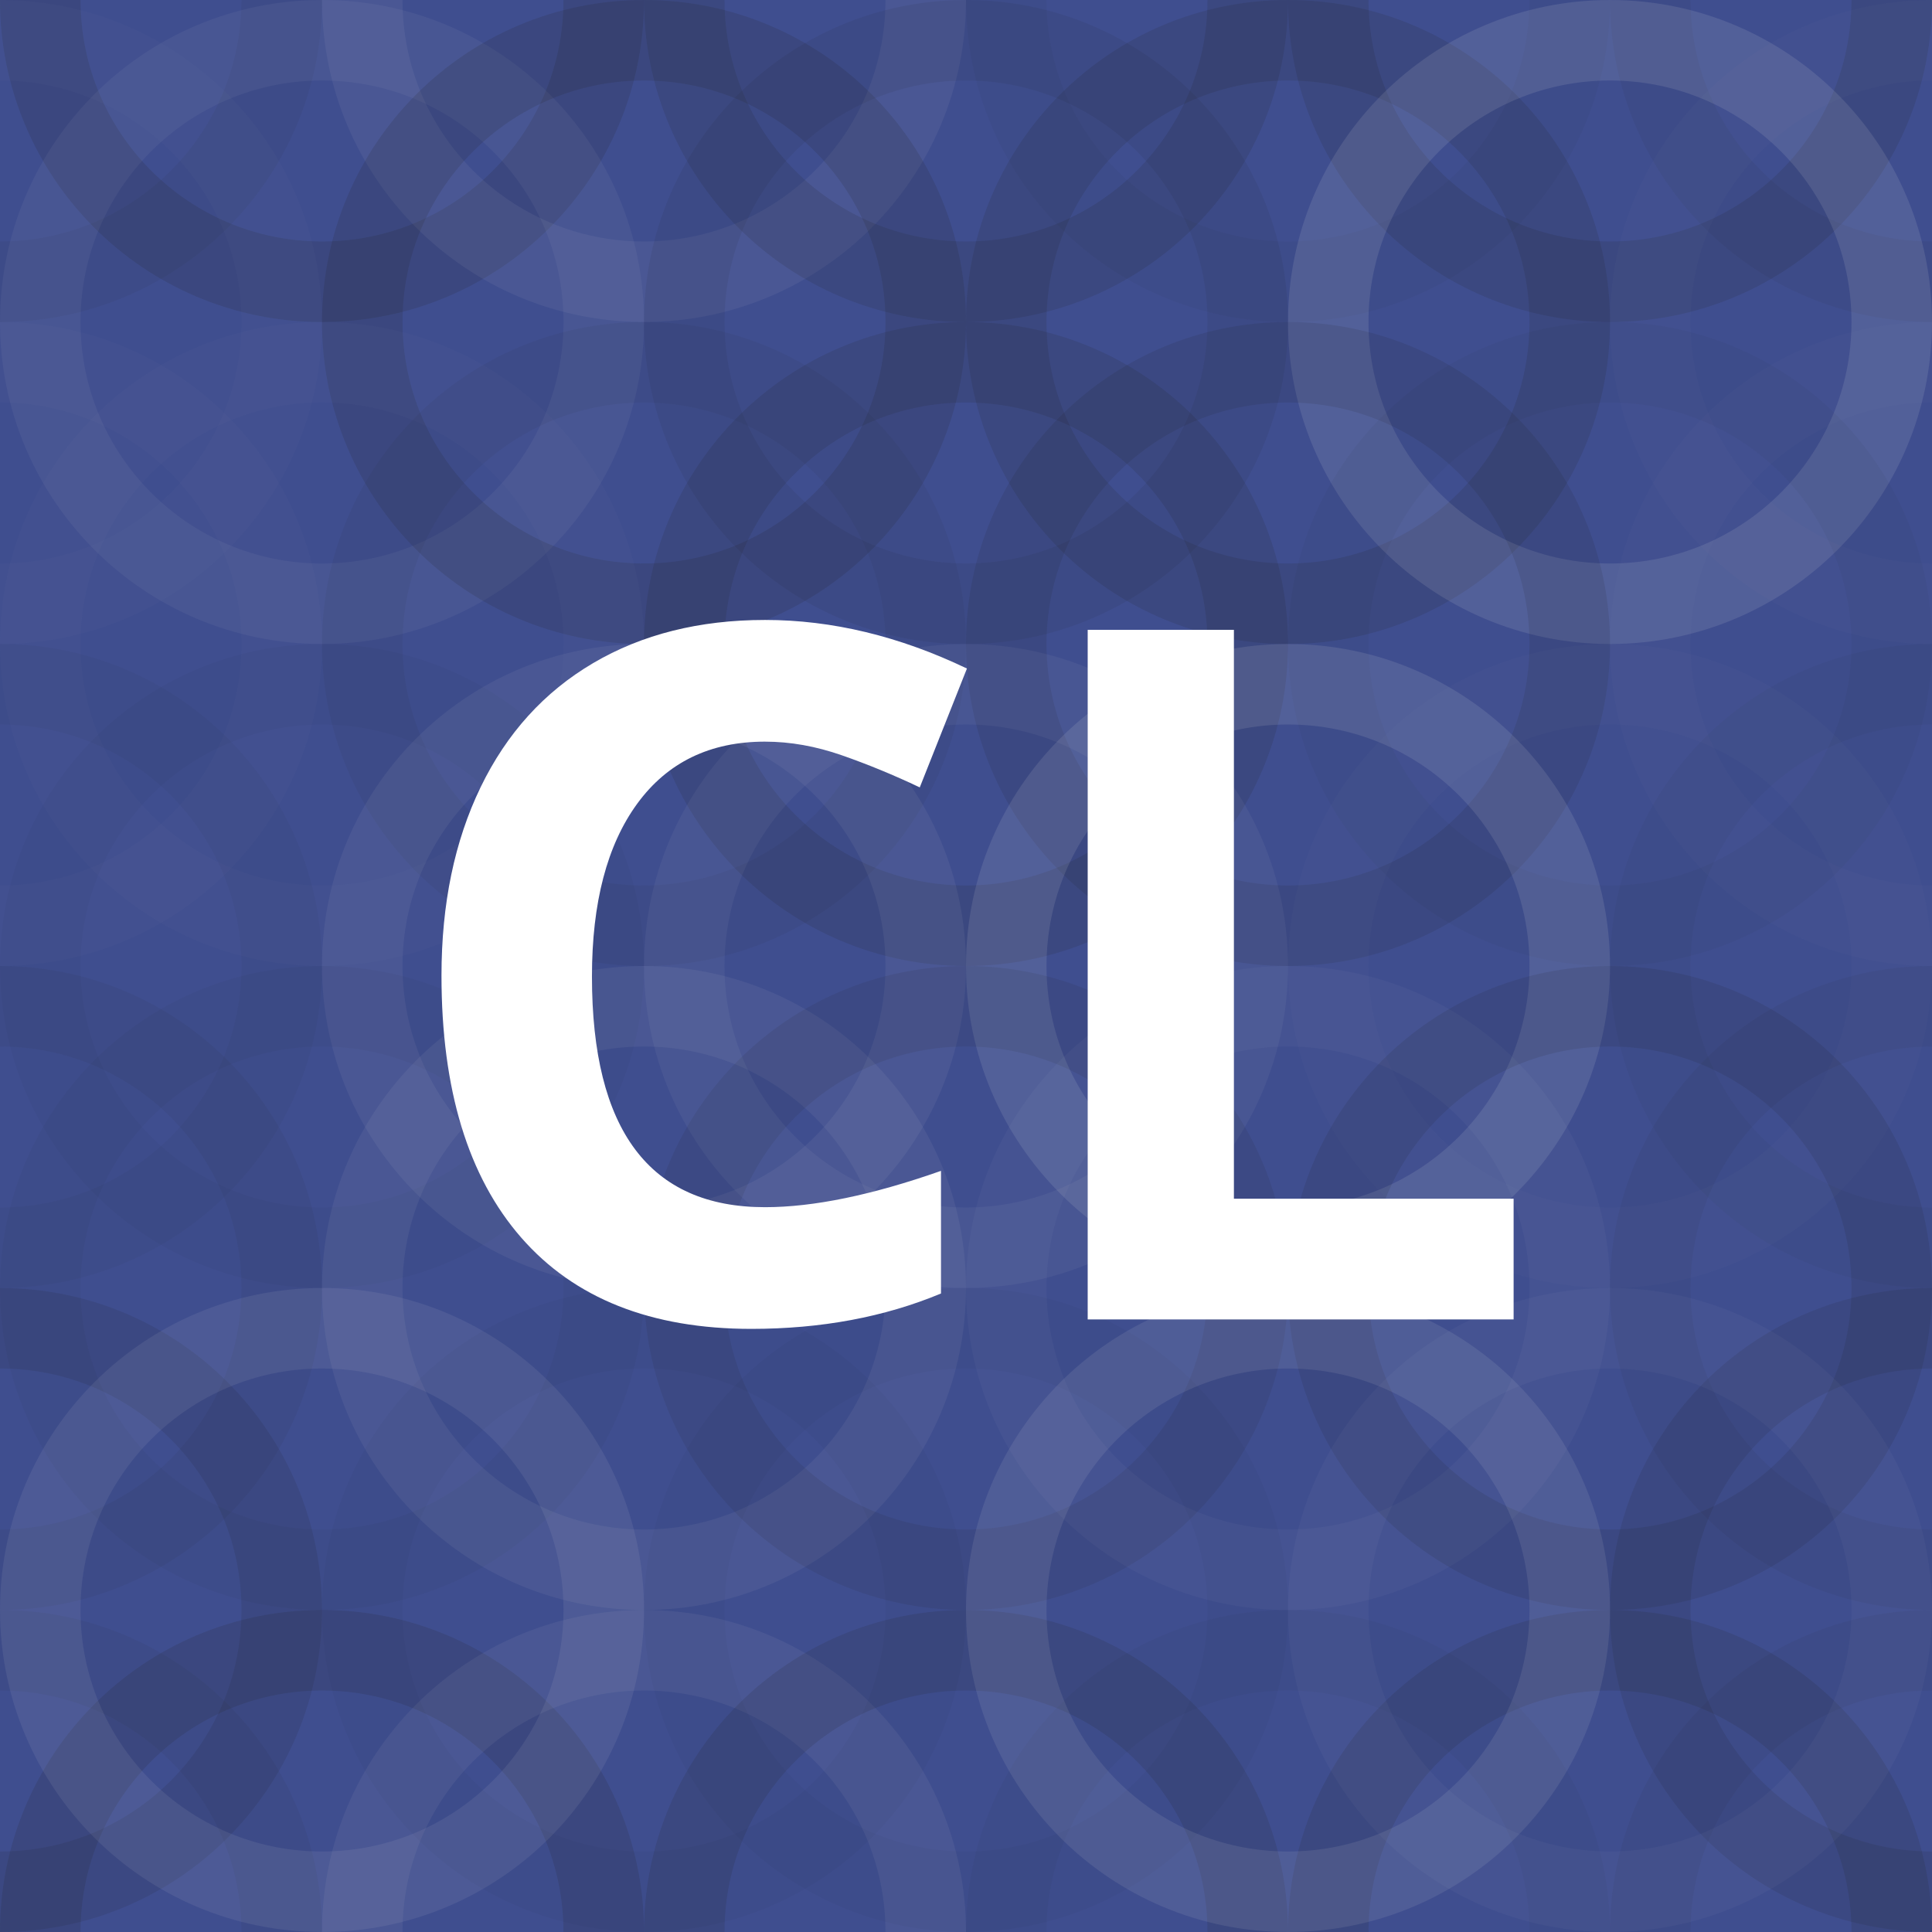
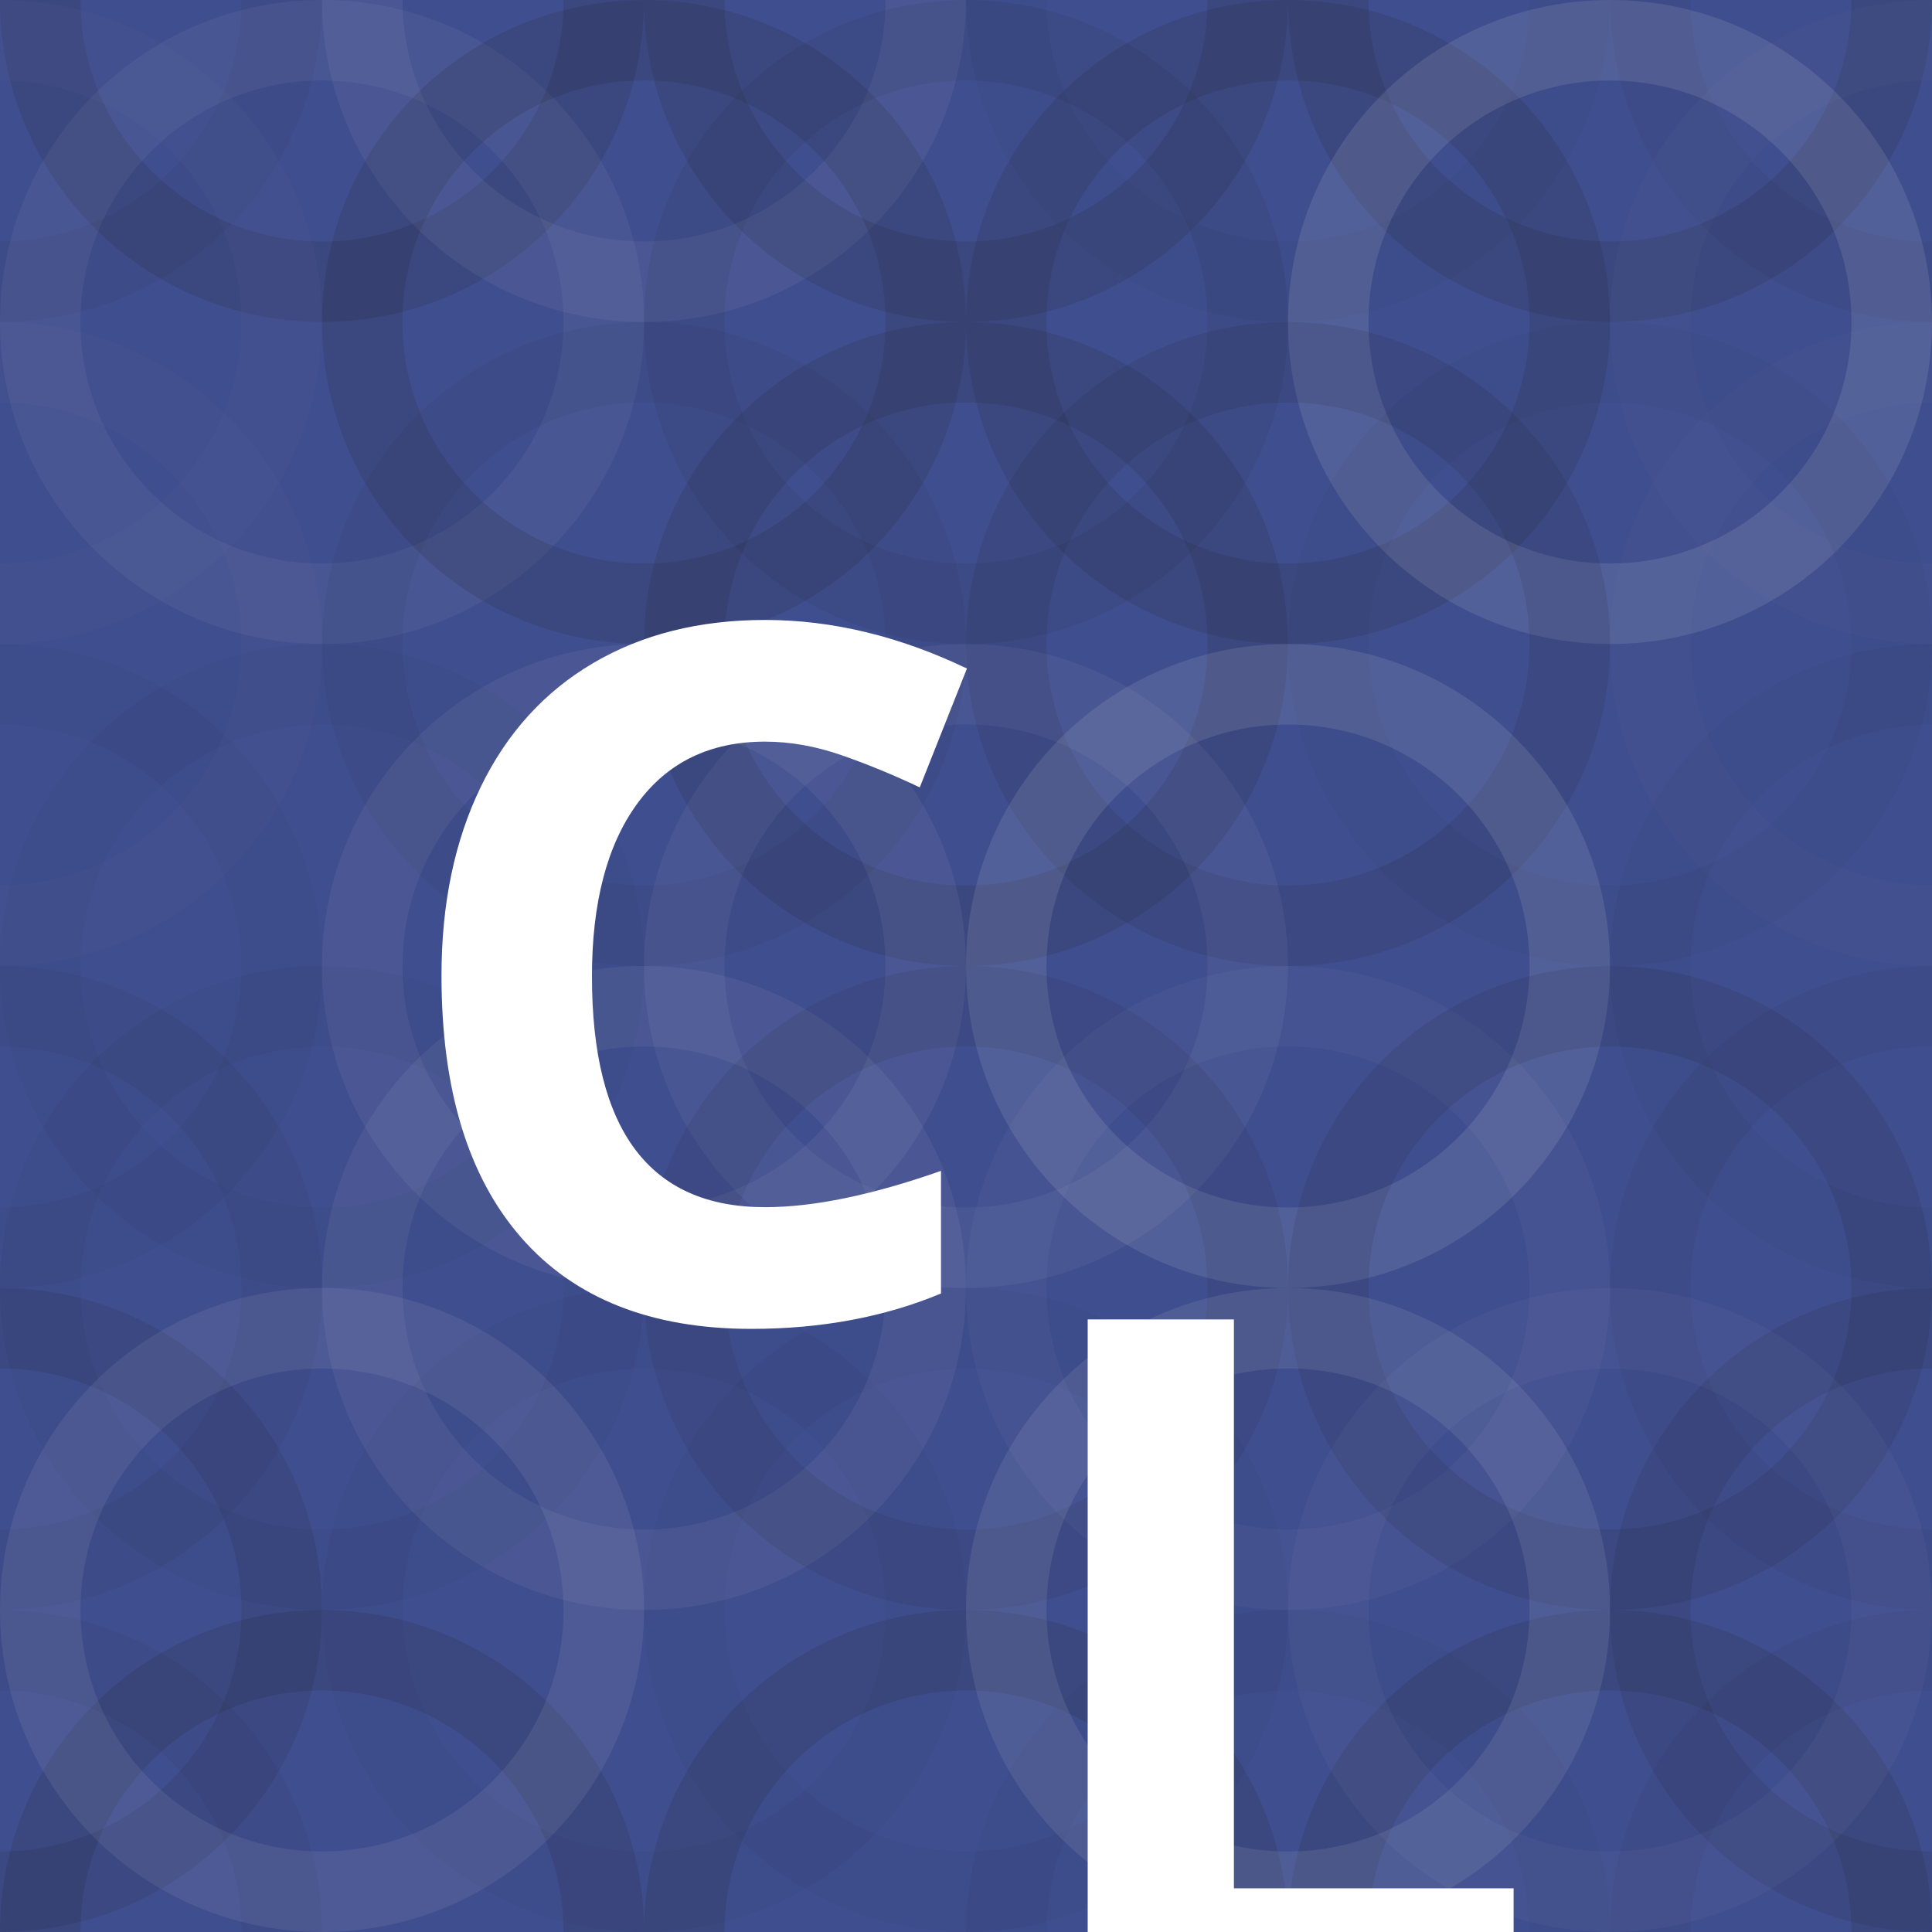
<svg xmlns="http://www.w3.org/2000/svg" width="1024" height="1024" viewBox="0 0 160 160" preserveAspectRatio="xMidYMid slice">
  <rect x="0" y="0" width="100%" height="100%" fill="rgb(63, 78, 143)" />
  <circle cx="0" cy="0" r="23.333" fill="none" stroke="#222" style="opacity:0.063;stroke-width:6.667px;" />
  <circle cx="160" cy="0" r="23.333" fill="none" stroke="#222" style="opacity:0.063;stroke-width:6.667px;" />
  <circle cx="0" cy="160" r="23.333" fill="none" stroke="#222" style="opacity:0.063;stroke-width:6.667px;" />
  <circle cx="160" cy="160" r="23.333" fill="none" stroke="#222" style="opacity:0.063;stroke-width:6.667px;" />
  <circle cx="26.667" cy="0" r="23.333" fill="none" stroke="#222" style="opacity:0.15;stroke-width:6.667px;" />
  <circle cx="26.667" cy="160" r="23.333" fill="none" stroke="#222" style="opacity:0.15;stroke-width:6.667px;" />
  <circle cx="53.333" cy="0" r="23.333" fill="none" stroke="#ddd" style="opacity:0.072;stroke-width:6.667px;" />
-   <circle cx="53.333" cy="160" r="23.333" fill="none" stroke="#ddd" style="opacity:0.072;stroke-width:6.667px;" />
  <circle cx="80" cy="0" r="23.333" fill="none" stroke="#222" style="opacity:0.133;stroke-width:6.667px;" />
  <circle cx="80" cy="160" r="23.333" fill="none" stroke="#222" style="opacity:0.133;stroke-width:6.667px;" />
  <circle cx="106.667" cy="0" r="23.333" fill="none" stroke="#222" style="opacity:0.046;stroke-width:6.667px;" />
  <circle cx="106.667" cy="160" r="23.333" fill="none" stroke="#222" style="opacity:0.046;stroke-width:6.667px;" />
  <circle cx="133.333" cy="0" r="23.333" fill="none" stroke="#222" style="opacity:0.133;stroke-width:6.667px;" />
  <circle cx="133.333" cy="160" r="23.333" fill="none" stroke="#222" style="opacity:0.133;stroke-width:6.667px;" />
  <circle cx="0" cy="26.667" r="23.333" fill="none" stroke="#ddd" style="opacity:0.02;stroke-width:6.667px;" />
  <circle cx="160" cy="26.667" r="23.333" fill="none" stroke="#ddd" style="opacity:0.02;stroke-width:6.667px;" />
  <circle cx="26.667" cy="26.667" r="23.333" fill="none" stroke="#ddd" style="opacity:0.055;stroke-width:6.667px;" />
  <circle cx="53.333" cy="26.667" r="23.333" fill="none" stroke="#222" style="opacity:0.15;stroke-width:6.667px;" />
  <circle cx="80" cy="26.667" r="23.333" fill="none" stroke="#222" style="opacity:0.081;stroke-width:6.667px;" />
  <circle cx="106.667" cy="26.667" r="23.333" fill="none" stroke="#222" style="opacity:0.133;stroke-width:6.667px;" />
  <circle cx="133.333" cy="26.667" r="23.333" fill="none" stroke="#ddd" style="opacity:0.124;stroke-width:6.667px;" />
  <circle cx="0" cy="53.333" r="23.333" fill="none" stroke="#ddd" style="opacity:0.02;stroke-width:6.667px;" />
  <circle cx="160" cy="53.333" r="23.333" fill="none" stroke="#ddd" style="opacity:0.02;stroke-width:6.667px;" />
-   <circle cx="26.667" cy="53.333" r="23.333" fill="none" stroke="#ddd" style="opacity:0.02;stroke-width:6.667px;" />
  <circle cx="53.333" cy="53.333" r="23.333" fill="none" stroke="#222" style="opacity:0.063;stroke-width:6.667px;" />
  <circle cx="80" cy="53.333" r="23.333" fill="none" stroke="#222" style="opacity:0.133;stroke-width:6.667px;" />
  <circle cx="106.667" cy="53.333" r="23.333" fill="none" stroke="#222" style="opacity:0.115;stroke-width:6.667px;" />
  <circle cx="133.333" cy="53.333" r="23.333" fill="none" stroke="#222" style="opacity:0.046;stroke-width:6.667px;" />
  <circle cx="0" cy="80" r="23.333" fill="none" stroke="#222" style="opacity:0.046;stroke-width:6.667px;" />
  <circle cx="160" cy="80" r="23.333" fill="none" stroke="#222" style="opacity:0.046;stroke-width:6.667px;" />
  <circle cx="26.667" cy="80" r="23.333" fill="none" stroke="#222" style="opacity:0.029;stroke-width:6.667px;" />
  <circle cx="53.333" cy="80" r="23.333" fill="none" stroke="#ddd" style="opacity:0.072;stroke-width:6.667px;" />
  <circle cx="80" cy="80" r="23.333" fill="none" stroke="#ddd" style="opacity:0.055;stroke-width:6.667px;" />
  <circle cx="106.667" cy="80" r="23.333" fill="none" stroke="#ddd" style="opacity:0.124;stroke-width:6.667px;" />
-   <circle cx="133.333" cy="80" r="23.333" fill="none" stroke="#ddd" style="opacity:0.02;stroke-width:6.667px;" />
  <circle cx="0" cy="106.667" r="23.333" fill="none" stroke="#222" style="opacity:0.063;stroke-width:6.667px;" />
  <circle cx="160" cy="106.667" r="23.333" fill="none" stroke="#222" style="opacity:0.063;stroke-width:6.667px;" />
  <circle cx="26.667" cy="106.667" r="23.333" fill="none" stroke="#222" style="opacity:0.046;stroke-width:6.667px;" />
  <circle cx="53.333" cy="106.667" r="23.333" fill="none" stroke="#ddd" style="opacity:0.072;stroke-width:6.667px;" />
  <circle cx="80" cy="106.667" r="23.333" fill="none" stroke="#222" style="opacity:0.098;stroke-width:6.667px;" />
  <circle cx="106.667" cy="106.667" r="23.333" fill="none" stroke="#ddd" style="opacity:0.037;stroke-width:6.667px;" />
  <circle cx="133.333" cy="106.667" r="23.333" fill="none" stroke="#222" style="opacity:0.115;stroke-width:6.667px;" />
  <circle cx="0" cy="133.333" r="23.333" fill="none" stroke="#222" style="opacity:0.115;stroke-width:6.667px;" />
  <circle cx="160" cy="133.333" r="23.333" fill="none" stroke="#222" style="opacity:0.115;stroke-width:6.667px;" />
  <circle cx="26.667" cy="133.333" r="23.333" fill="none" stroke="#ddd" style="opacity:0.089;stroke-width:6.667px;" />
  <circle cx="53.333" cy="133.333" r="23.333" fill="none" stroke="#222" style="opacity:0.029;stroke-width:6.667px;" />
  <circle cx="80" cy="133.333" r="23.333" fill="none" stroke="#222" style="opacity:0.029;stroke-width:6.667px;" />
  <circle cx="106.667" cy="133.333" r="23.333" fill="none" stroke="#ddd" style="opacity:0.107;stroke-width:6.667px;" />
  <circle cx="133.333" cy="133.333" r="23.333" fill="none" stroke="#ddd" style="opacity:0.037;stroke-width:6.667px;" />
-   <path fill="#fff" d="M63.359,61.419q-6.836,0-10.586,5.137t-3.75,14.316q0,19.102,14.336,19.102q6.016,0,14.57-3.008l0,10.156q-7.031,2.93-15.703,2.93q-12.461,0-19.062-7.559t-6.602-21.699q0-8.906,3.242-15.605t9.316-10.273t14.238-3.574q8.32,0,16.719,4.023l-3.906,9.844q-3.203-1.523-6.445-2.656t-6.367-1.133z M90.078,109.271l0-57.109l12.109,0l0,47.109l23.164,0l0,10l-35.273,0z" />
+   <path fill="#fff" d="M63.359,61.419q-6.836,0-10.586,5.137t-3.75,14.316q0,19.102,14.336,19.102q6.016,0,14.57-3.008l0,10.156q-7.031,2.93-15.703,2.93q-12.461,0-19.062-7.559t-6.602-21.699q0-8.906,3.242-15.605t9.316-10.273t14.238-3.574q8.32,0,16.719,4.023l-3.906,9.844q-3.203-1.523-6.445-2.656t-6.367-1.133z M90.078,109.271l12.109,0l0,47.109l23.164,0l0,10l-35.273,0z" />
</svg>